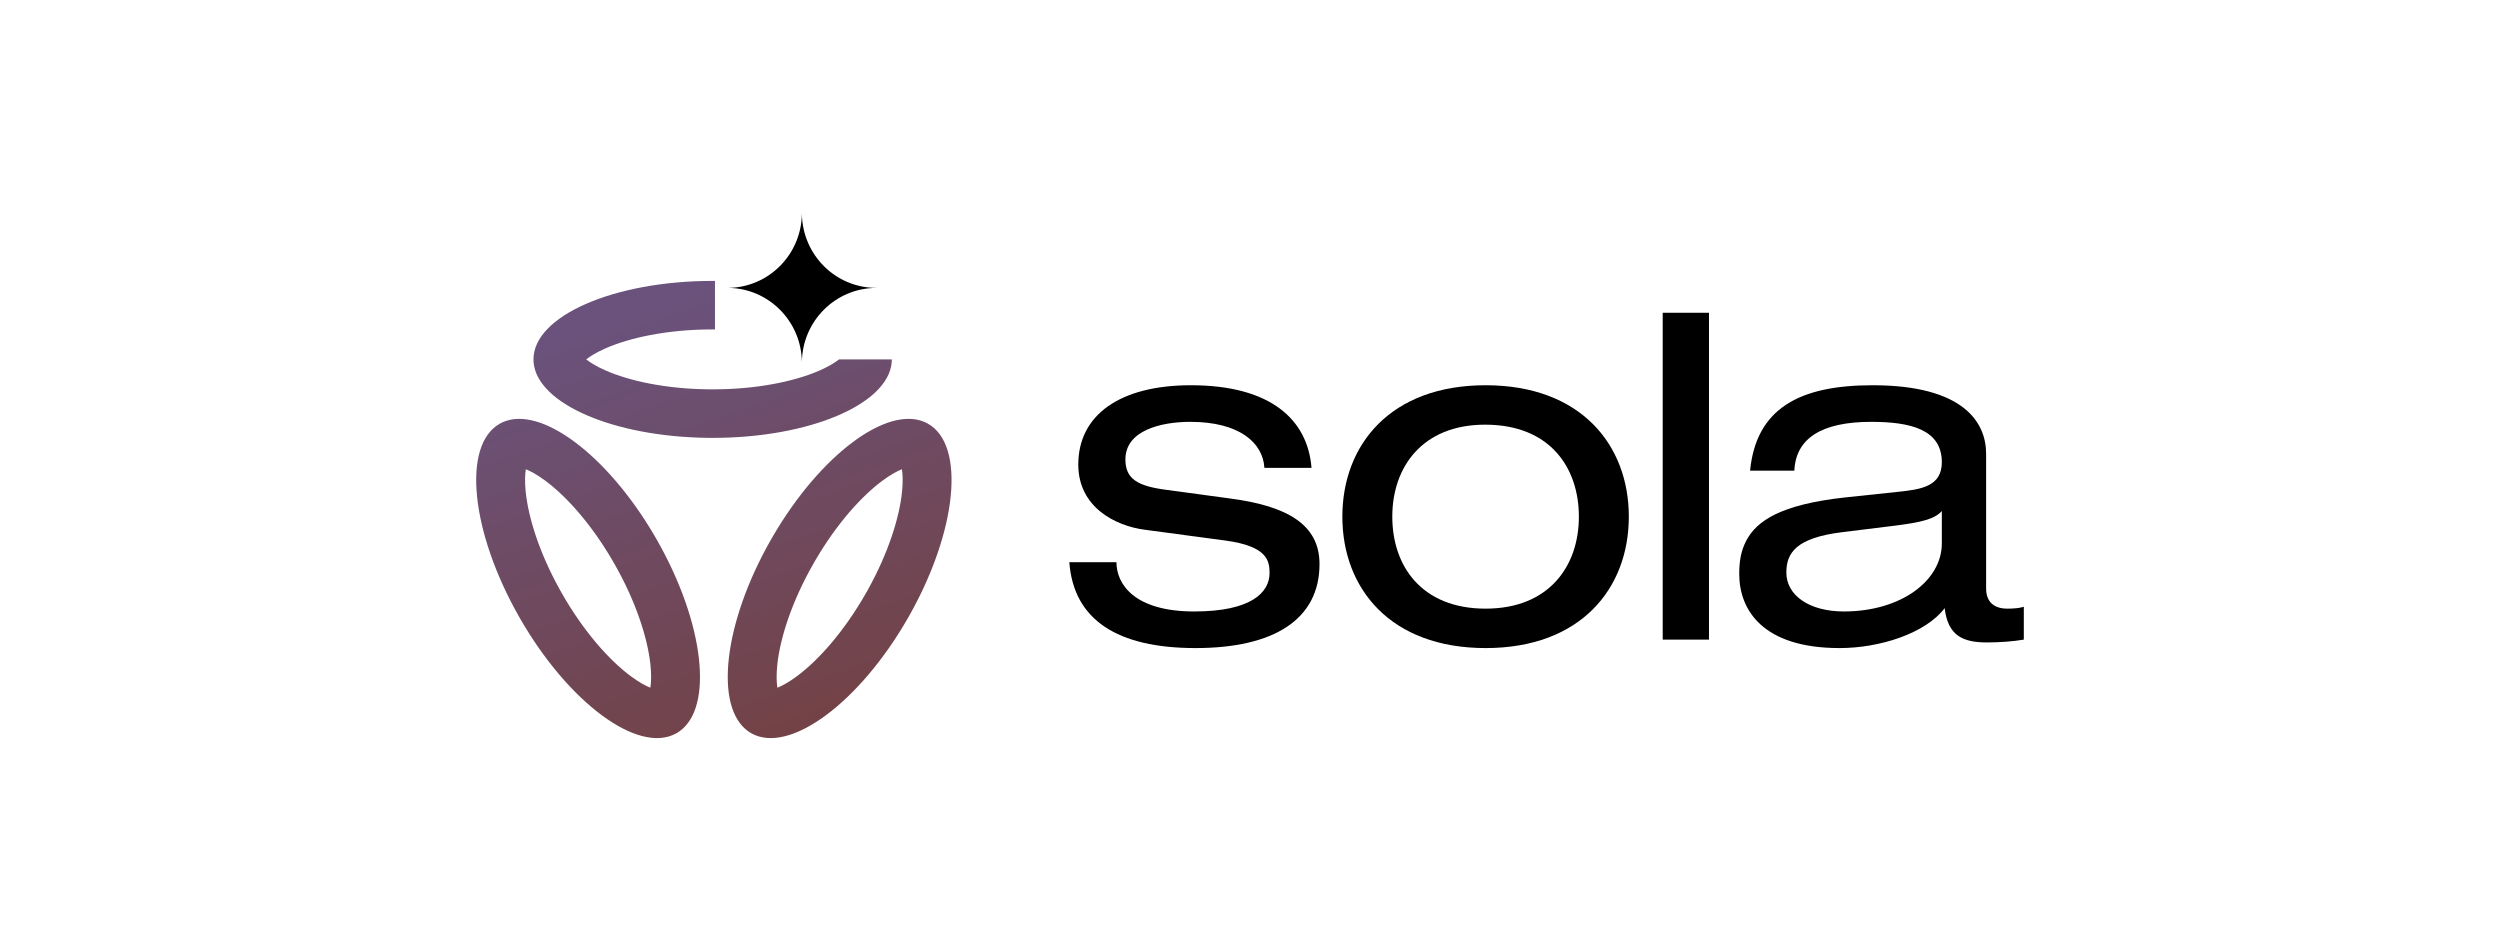
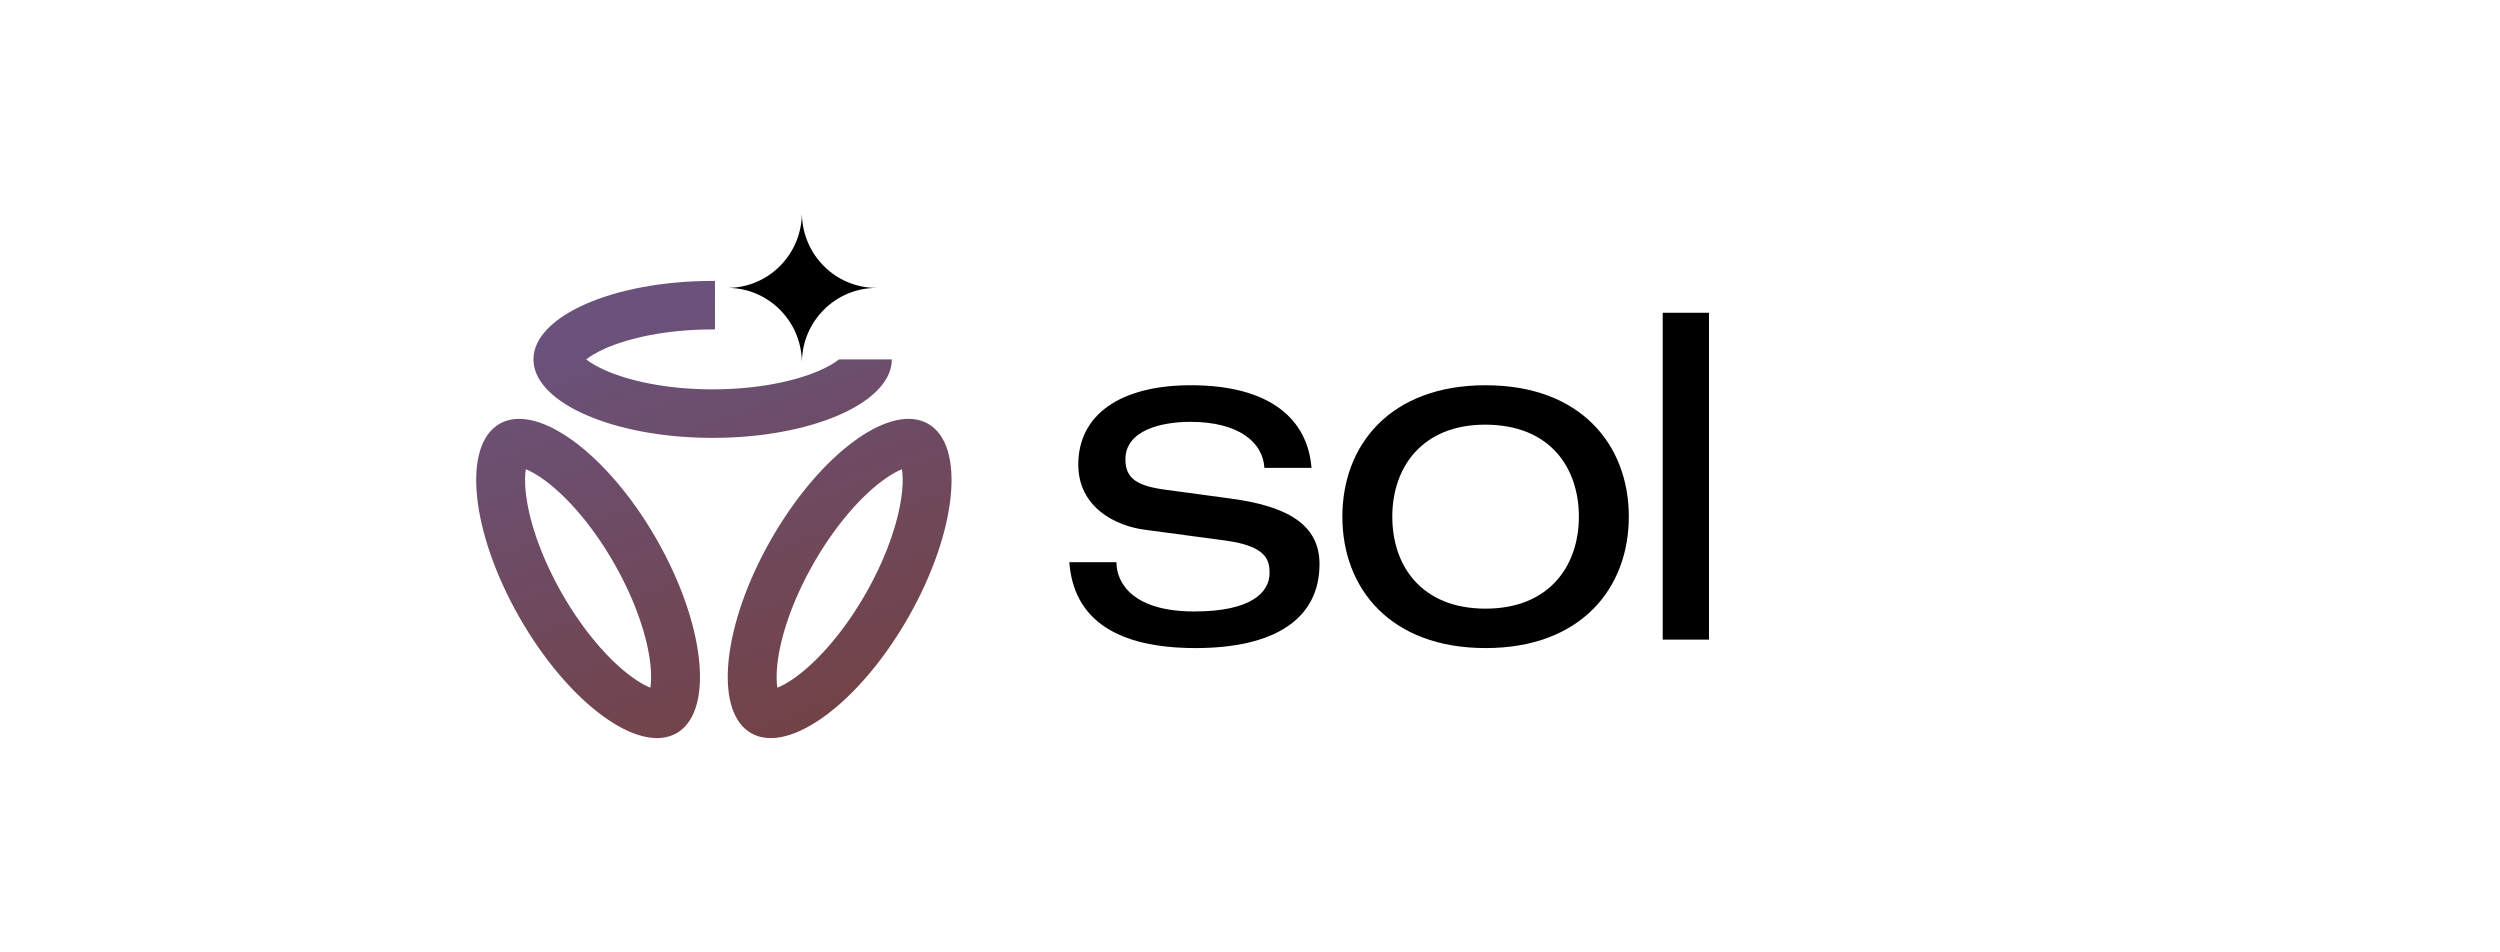
<svg xmlns="http://www.w3.org/2000/svg" width="210" height="80" viewBox="0 0 210 80" fill="none">
-   <path d="M147.006 39.535C147.521 34.331 151.122 32.36 157.296 32.36C164.934 32.36 166.834 35.475 166.834 38.116V49.431C166.834 50.535 167.467 51.126 168.615 51.126C169.129 51.126 169.644 51.087 170 50.968V53.728C169.09 53.886 167.903 53.965 166.913 53.965C164.895 53.965 163.628 53.413 163.351 51.087C161.729 53.215 157.89 54.438 154.526 54.438C148.075 54.438 146.096 51.244 146.096 48.209C146.096 47.223 146.215 46.316 146.69 45.41C147.56 43.754 149.579 42.374 155.001 41.783L159.473 41.31C161.333 41.112 163.114 40.876 163.114 38.826C163.114 36.066 160.462 35.435 157.177 35.435C153.022 35.435 150.845 36.815 150.726 39.535H147.006ZM163.114 45.646V42.926C162.52 43.596 161.412 43.872 159.235 44.148L154.763 44.7C150.885 45.173 150.054 46.435 150.054 48.09C150.054 50.022 151.993 51.363 154.882 51.363C159.71 51.363 163.114 48.761 163.114 45.646Z" fill="black" />
  <path d="M139.667 26.272H143.554V53.728H139.667V26.272Z" fill="black" />
  <path d="M112.758 43.399C112.758 37.367 116.795 32.36 124.79 32.36C132.784 32.36 136.821 37.367 136.821 43.399C136.821 49.431 132.784 54.438 124.79 54.438C116.795 54.438 112.758 49.431 112.758 43.399ZM124.75 35.672C119.487 35.672 116.953 39.22 116.953 43.399C116.953 47.539 119.407 51.126 124.79 51.126C130.132 51.126 132.626 47.539 132.626 43.399C132.626 39.338 130.251 35.672 124.75 35.672Z" fill="black" />
  <path d="M90.576 39.023C90.576 34.844 94.098 32.36 100.034 32.36C106.723 32.36 109.849 35.238 110.166 39.299H106.209C106.09 37.17 104.071 35.435 99.995 35.435C97.541 35.435 94.534 36.145 94.534 38.589C94.534 40.206 95.523 40.837 98.016 41.152L103.24 41.861C108.148 42.492 110.839 44.069 110.839 47.381C110.839 52.033 107 54.438 100.43 54.438C93.861 54.438 90.18 52.072 89.824 47.223H93.781C93.781 49.037 95.246 51.363 100.312 51.363C105.14 51.363 106.644 49.746 106.644 48.13C106.644 47.066 106.406 45.883 102.963 45.41L96.195 44.503C93.702 44.188 90.576 42.611 90.576 39.023Z" fill="black" />
  <path d="M64.945 45.01C68.933 38.192 74.53 34.021 77.717 35.472L77.791 35.507L77.943 35.587C81.135 37.38 80.403 44.657 76.309 51.839C72.215 59.022 66.309 63.391 63.117 61.598L62.971 61.51L62.901 61.464C59.962 59.465 60.753 52.36 64.751 45.345L64.945 45.01ZM42.213 35.472C45.399 34.021 50.996 38.192 54.985 45.01L55.178 45.345C59.177 52.36 59.968 59.465 57.029 61.464L56.959 61.51L56.812 61.598C53.621 63.391 47.715 59.022 43.621 51.839C39.527 44.657 38.795 37.38 41.987 35.587L42.138 35.507L42.213 35.472ZM44.169 39.416C44.102 39.834 44.072 40.451 44.156 41.287C44.376 43.472 45.3 46.424 47.024 49.531L47.193 49.832C49.027 53.049 51.176 55.462 53.007 56.816C53.686 57.318 54.234 57.61 54.63 57.768C54.7 57.328 54.728 56.676 54.632 55.794C54.386 53.547 53.411 50.524 51.611 47.363L51.432 47.053C49.635 43.981 47.562 41.678 45.791 40.368C45.115 39.868 44.567 39.575 44.169 39.416ZM75.76 39.416C75.363 39.575 74.814 39.868 74.138 40.368C72.368 41.678 70.295 43.981 68.497 47.053L68.318 47.363C66.518 50.524 65.544 53.547 65.298 55.794C65.201 56.676 65.23 57.328 65.3 57.768C65.696 57.61 66.244 57.318 66.922 56.816C68.753 55.462 70.903 53.049 72.736 49.832L72.906 49.531C74.63 46.424 75.553 43.472 75.773 41.287C75.858 40.451 75.828 39.834 75.76 39.416ZM60.058 23.597V27.673C59.992 27.672 59.927 27.672 59.862 27.672L59.514 27.674C55.942 27.714 52.9 28.37 50.876 29.256C50.102 29.595 49.576 29.925 49.243 30.189C49.578 30.454 50.105 30.784 50.876 31.122C52.897 32.007 55.936 32.663 59.514 32.704L59.873 32.706C63.53 32.704 66.661 32.057 68.752 31.163C69.572 30.812 70.129 30.467 70.48 30.189H74.912L74.908 30.359L74.902 30.442C74.598 33.966 67.98 36.782 59.862 36.782L59.474 36.78C51.532 36.691 45.12 33.909 44.822 30.441L44.816 30.359L44.811 30.189C44.811 26.548 51.55 23.596 59.862 23.596L60.058 23.597Z" fill="url(#paint0_linear_2212_1686)" />
  <path d="M67.36 18C67.426 21.425 70.197 24.182 73.608 24.182V24.187C70.189 24.188 67.412 26.953 67.36 30.39H67.358C67.306 26.985 64.581 24.236 61.207 24.183V24.181C64.573 24.129 67.293 21.393 67.357 18H67.36Z" fill="black" />
  <defs>
    <linearGradient id="paint0_linear_2212_1686" x1="54.956" y1="25.704" x2="74.318" y2="81.277" gradientUnits="userSpaceOnUse">
      <stop stop-color="#6A527C" />
      <stop offset="1" stop-color="#783927" />
    </linearGradient>
  </defs>
</svg>